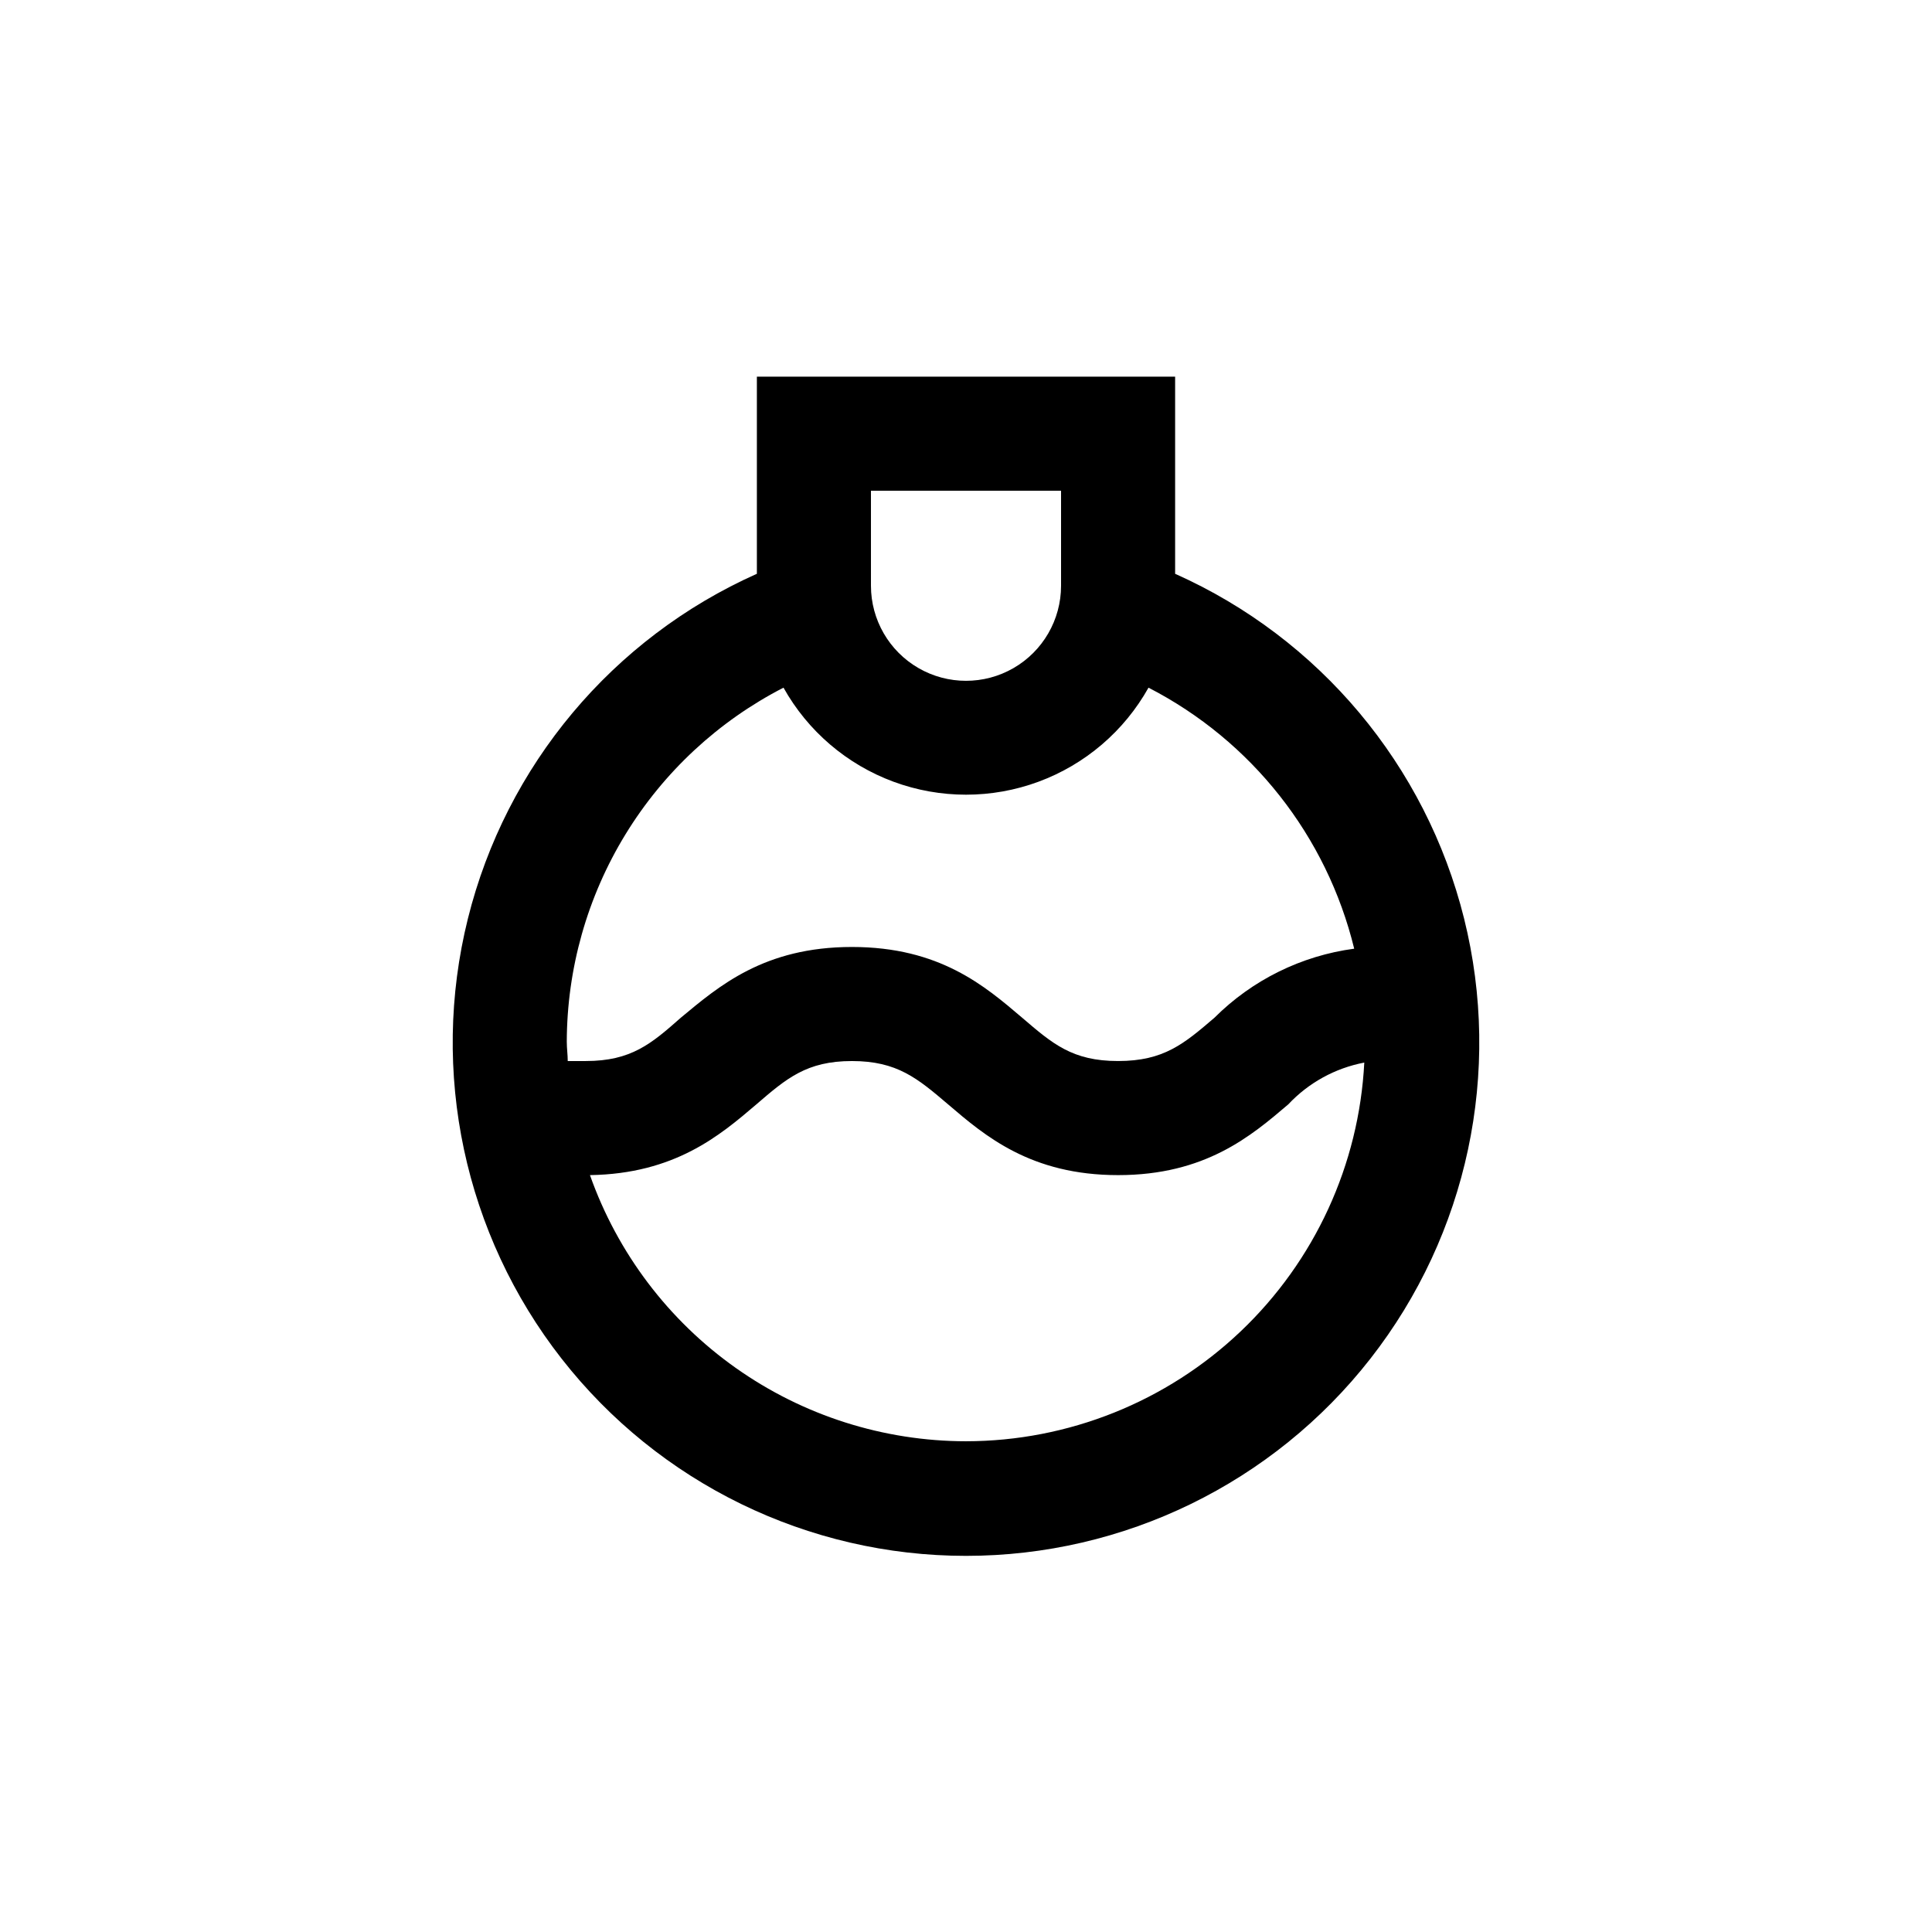
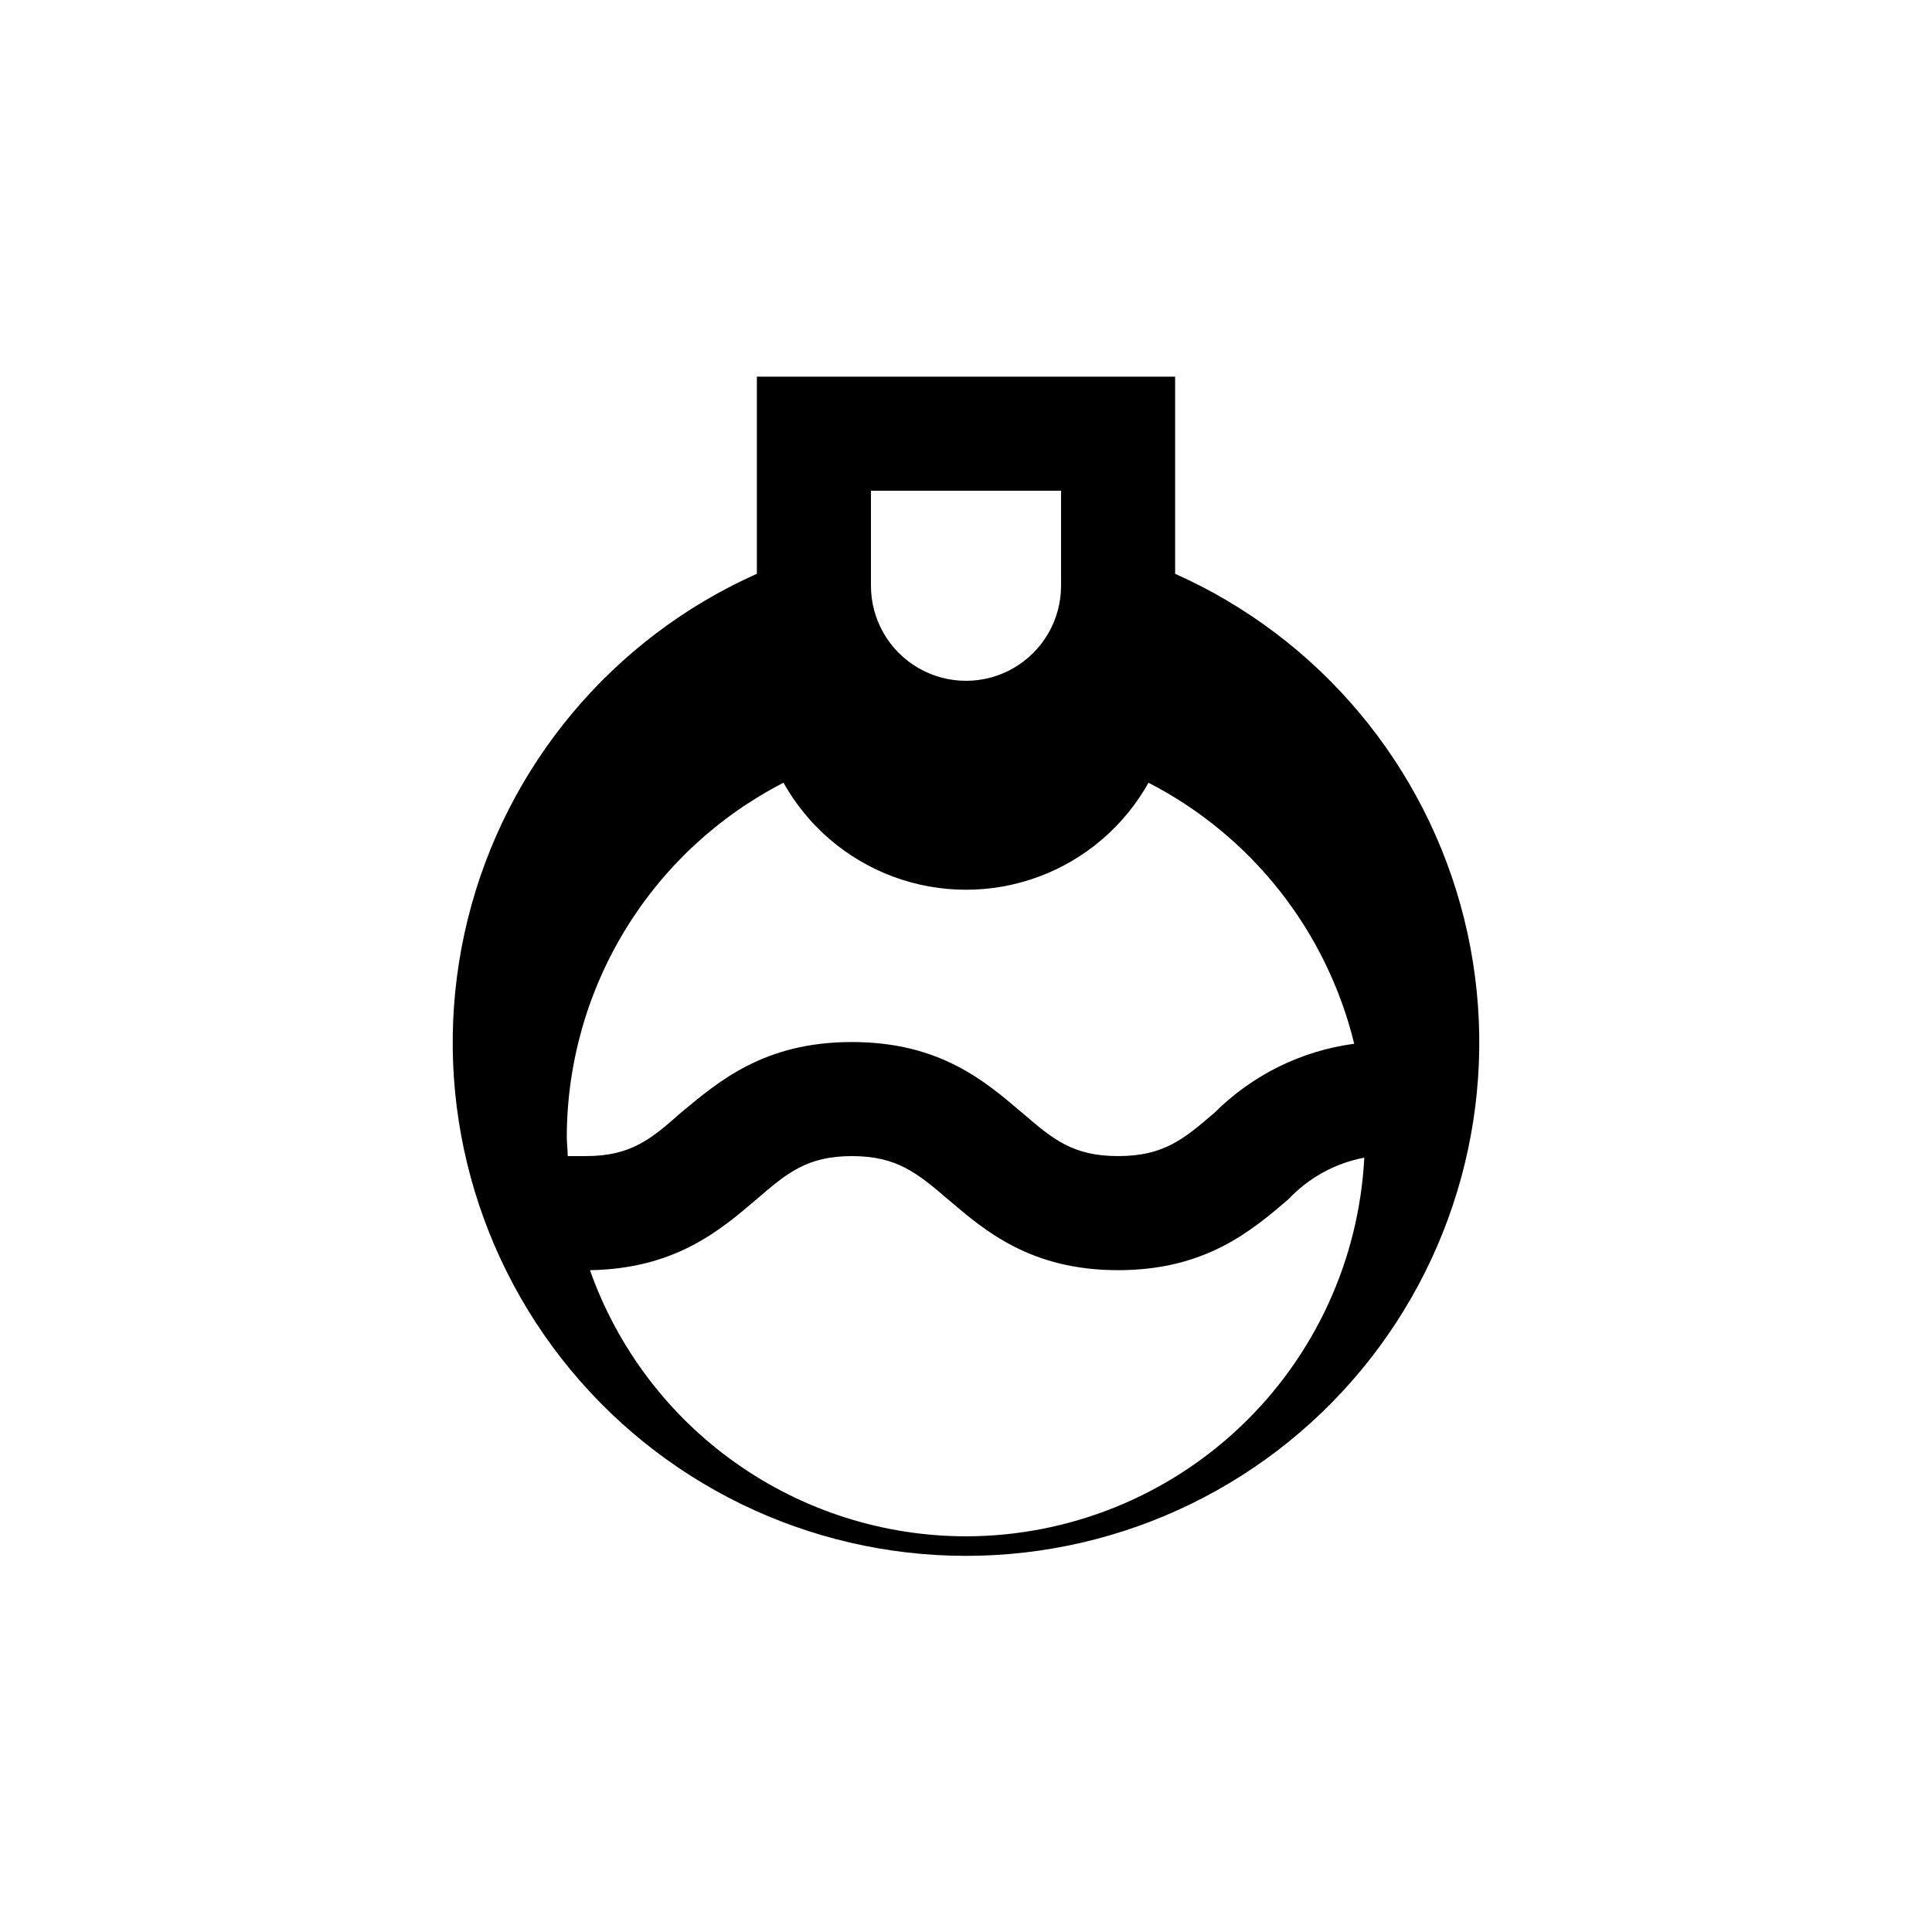
<svg xmlns="http://www.w3.org/2000/svg" fill="#000000" width="800px" height="800px" version="1.1" viewBox="144 144 512 512">
-   <path d="m455.42 296.06v-52.246h-110.84v52.246c-38.227 17.055-66.477 50.762-76.582 91.383-10.109 40.625-0.949 83.637 24.832 116.62s65.309 52.258 107.17 52.258c41.859 0 81.391-19.277 107.17-52.258 25.777-32.98 34.938-75.992 24.832-116.62-10.109-40.621-38.355-74.328-76.586-91.383zm-80.609-22.016h50.379v25.191c0 8.996-4.801 17.312-12.594 21.812s-17.398 4.5-25.191 0c-7.793-4.5-12.594-12.816-12.594-21.812zm-23.176 52.195c6.445 11.52 16.793 20.363 29.176 24.934 12.387 4.57 25.996 4.57 38.379 0 12.387-4.57 22.73-13.414 29.176-24.934 27.336 14.07 47.223 39.305 54.512 69.172-14.012 1.871-27.023 8.297-37.027 18.289-8.062 6.902-13.402 11.484-25.543 11.484-12.141 0-17.383-4.586-25.441-11.488-9.828-8.359-21.816-18.738-45.094-18.738-23.277 0-35.266 10.379-45.344 18.742-7.809 6.902-13.148 11.484-25.188 11.484h-4.785c0-1.664-0.25-3.324-0.25-5.039l-0.004 0.004c0.035-19.418 5.41-38.449 15.543-55.016 10.129-16.562 24.621-30.02 41.891-38.895zm48.367 199.71c-21.863-0.02-43.184-6.809-61.027-19.441-17.848-12.629-31.34-30.477-38.629-51.09 22.469-0.352 34.41-10.48 44.031-18.691 8.062-6.953 13.402-11.539 25.395-11.539 11.992 0 17.383 4.586 25.492 11.488 9.773 8.363 21.918 18.742 45.043 18.742s35.266-10.379 45.09-18.742c5.375-5.734 12.43-9.613 20.152-11.082-1.395 27.062-13.117 52.559-32.758 71.23-19.637 18.672-45.691 29.098-72.789 29.125z" />
+   <path d="m455.42 296.06v-52.246h-110.84v52.246c-38.227 17.055-66.477 50.762-76.582 91.383-10.109 40.625-0.949 83.637 24.832 116.62s65.309 52.258 107.17 52.258c41.859 0 81.391-19.277 107.17-52.258 25.777-32.98 34.938-75.992 24.832-116.62-10.109-40.621-38.355-74.328-76.586-91.383zm-80.609-22.016h50.379v25.191c0 8.996-4.801 17.312-12.594 21.812s-17.398 4.5-25.191 0c-7.793-4.5-12.594-12.816-12.594-21.812m-23.176 52.195c6.445 11.52 16.793 20.363 29.176 24.934 12.387 4.57 25.996 4.57 38.379 0 12.387-4.57 22.73-13.414 29.176-24.934 27.336 14.07 47.223 39.305 54.512 69.172-14.012 1.871-27.023 8.297-37.027 18.289-8.062 6.902-13.402 11.484-25.543 11.484-12.141 0-17.383-4.586-25.441-11.488-9.828-8.359-21.816-18.738-45.094-18.738-23.277 0-35.266 10.379-45.344 18.742-7.809 6.902-13.148 11.484-25.188 11.484h-4.785c0-1.664-0.25-3.324-0.25-5.039l-0.004 0.004c0.035-19.418 5.41-38.449 15.543-55.016 10.129-16.562 24.621-30.02 41.891-38.895zm48.367 199.71c-21.863-0.02-43.184-6.809-61.027-19.441-17.848-12.629-31.34-30.477-38.629-51.09 22.469-0.352 34.41-10.48 44.031-18.691 8.062-6.953 13.402-11.539 25.395-11.539 11.992 0 17.383 4.586 25.492 11.488 9.773 8.363 21.918 18.742 45.043 18.742s35.266-10.379 45.09-18.742c5.375-5.734 12.43-9.613 20.152-11.082-1.395 27.062-13.117 52.559-32.758 71.23-19.637 18.672-45.691 29.098-72.789 29.125z" />
</svg>